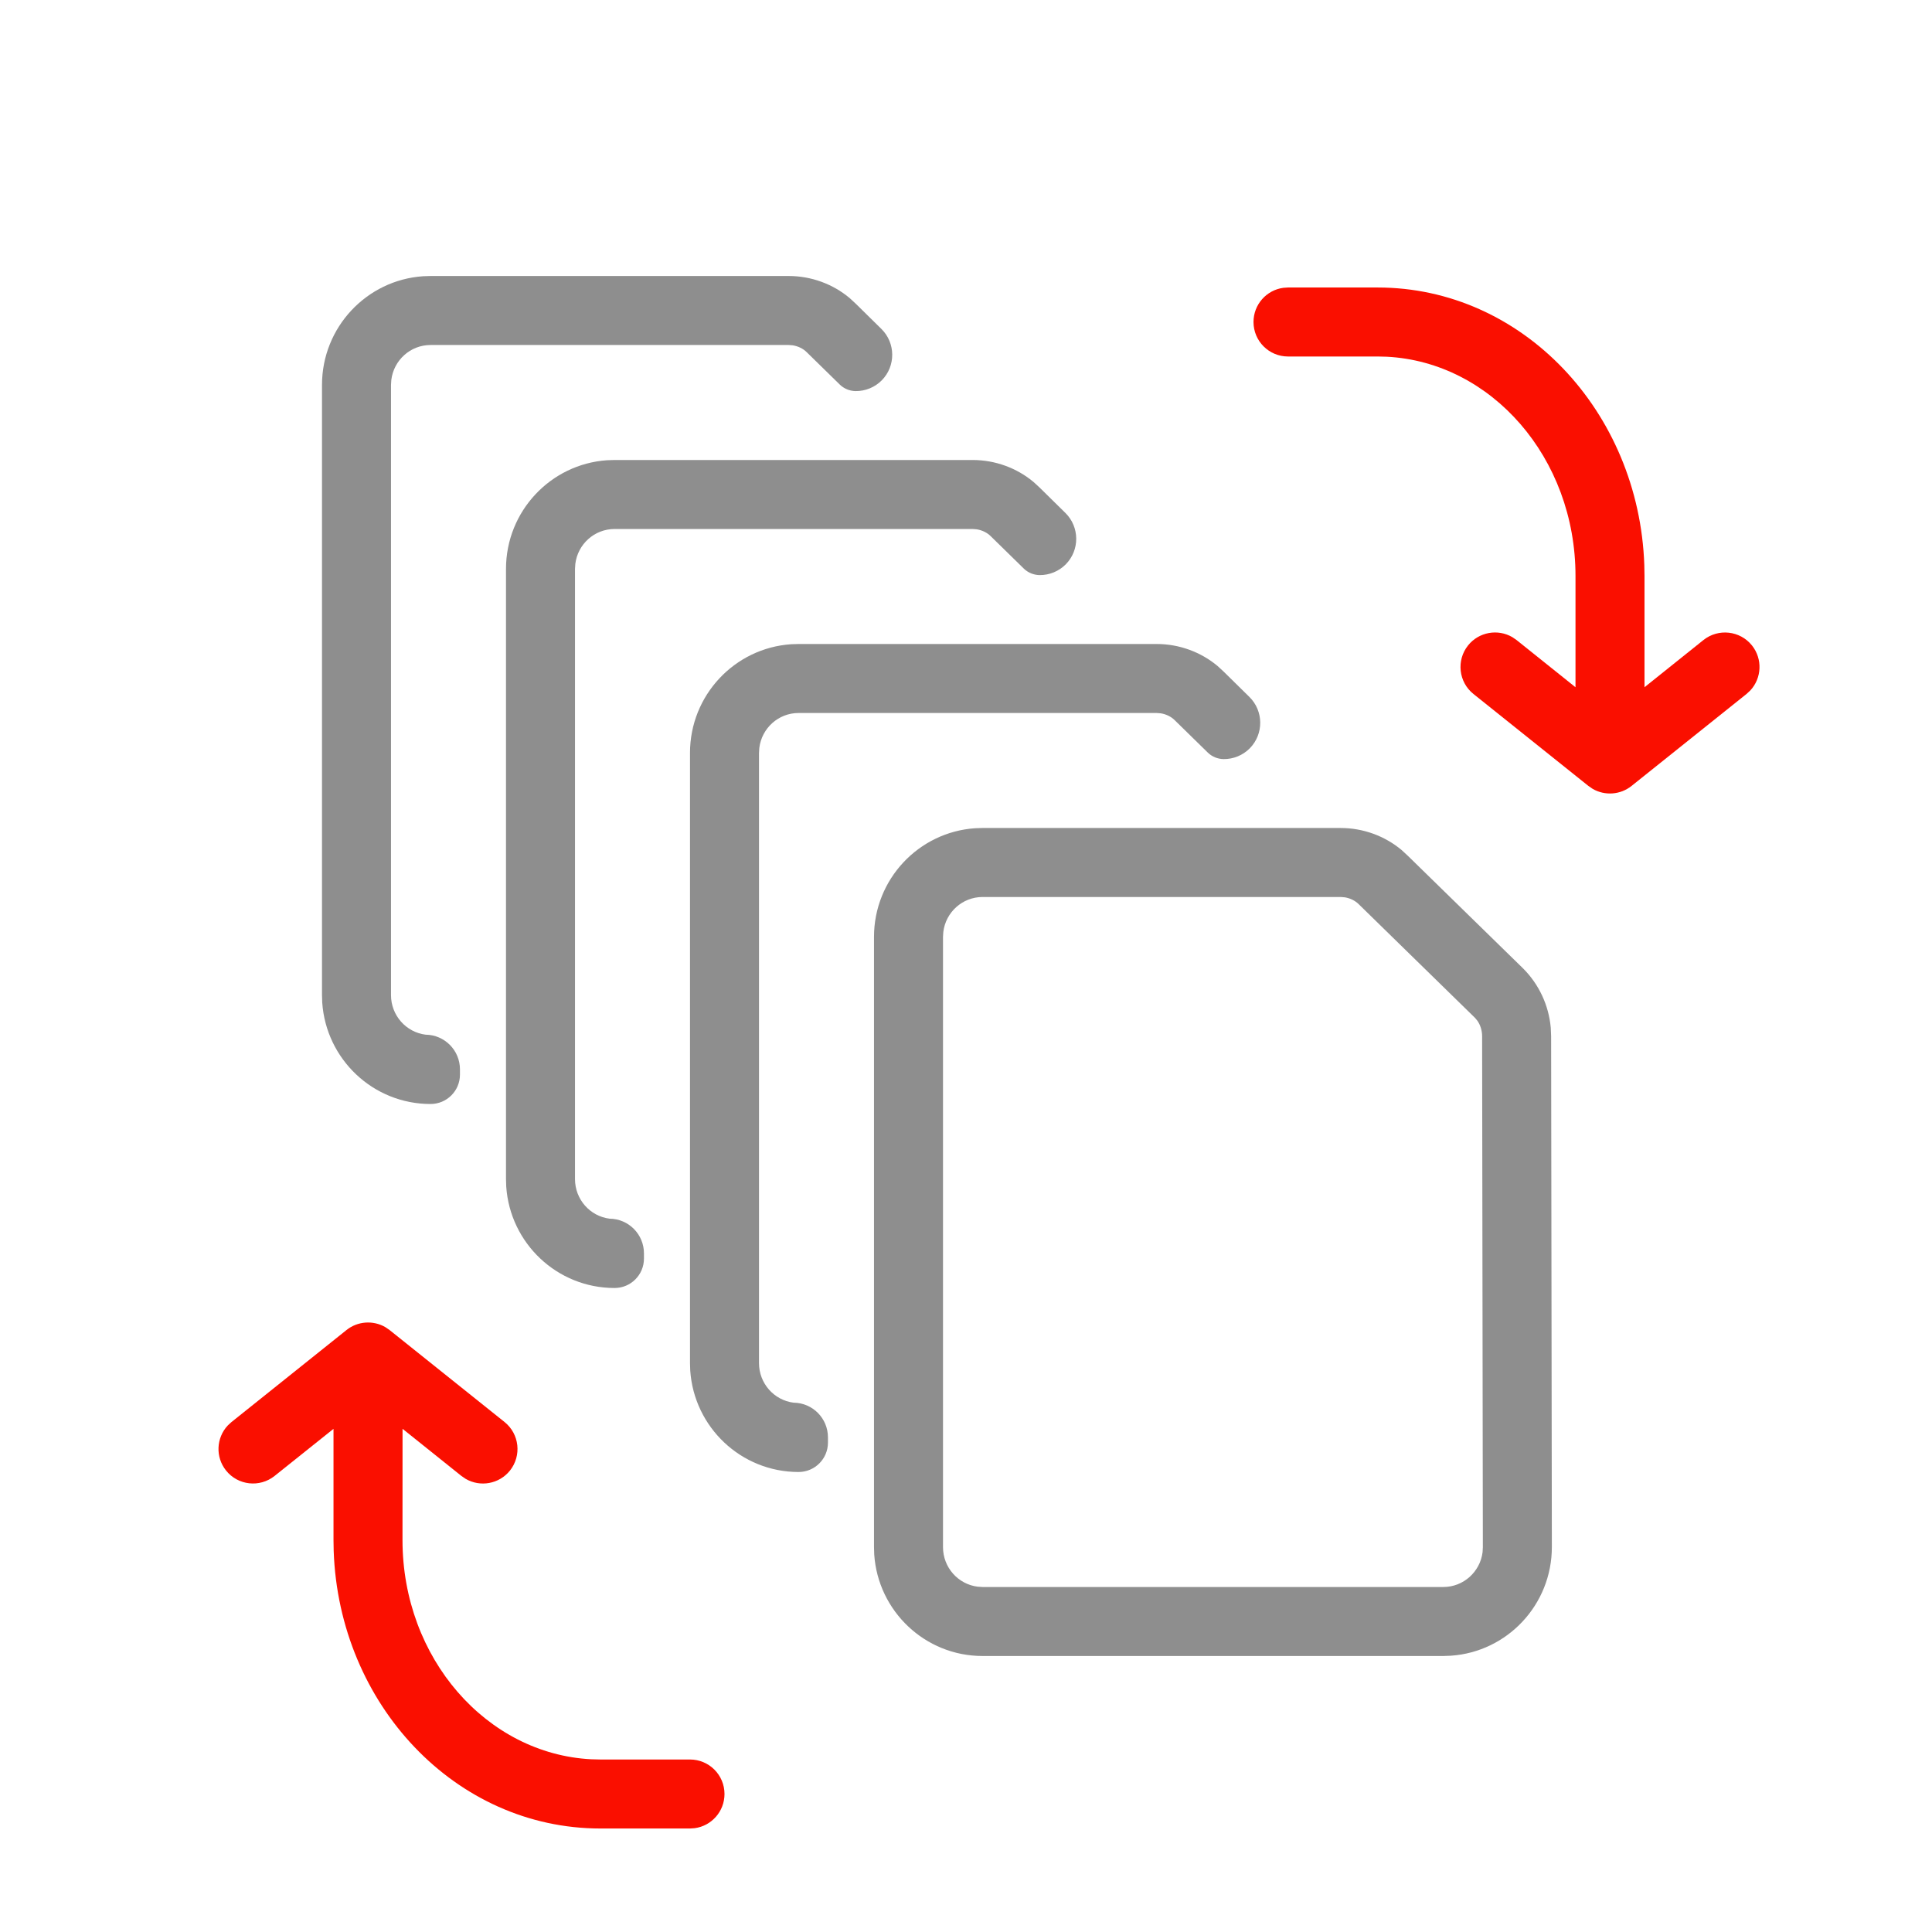
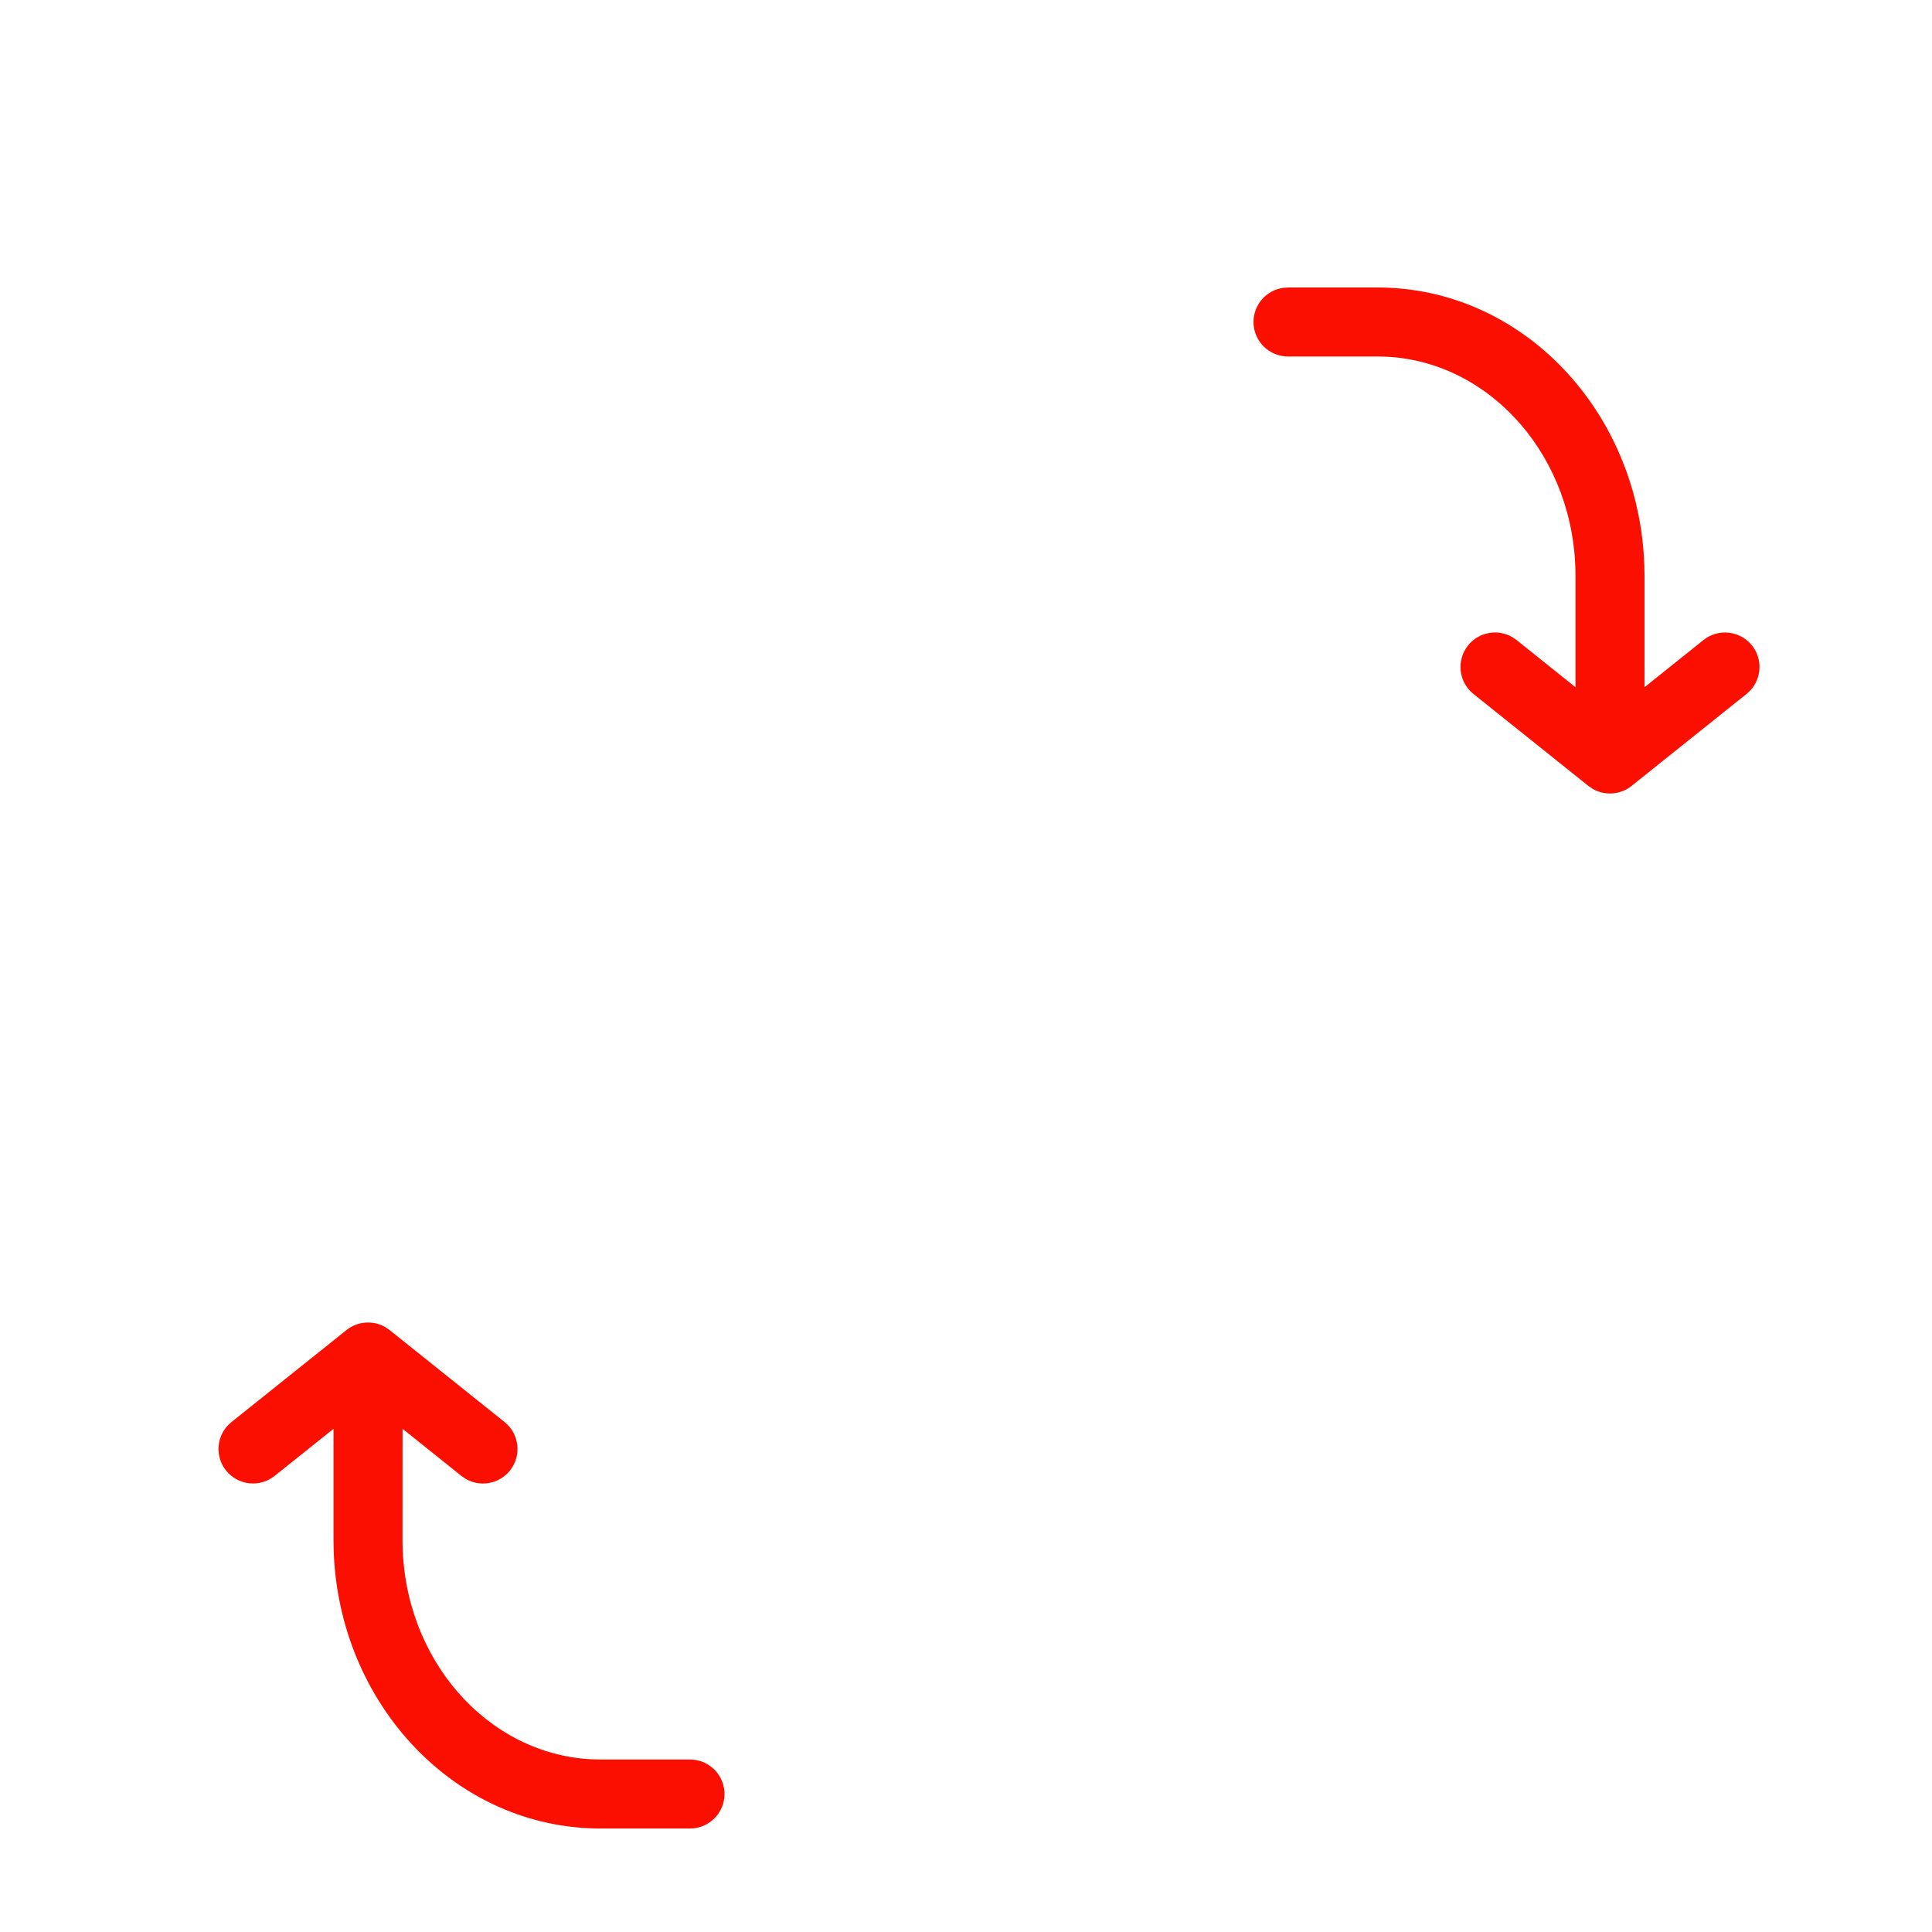
<svg xmlns="http://www.w3.org/2000/svg" width="42" height="42" viewBox="0 0 42 42">
  <g fill="none" fill-rule="evenodd">
-     <path fill="#8E8E8E" d="M21.145,10 C21.636,10 22.108,10.175 22.471,10.48 L22.602,10.601 L23.161,11.151 C23.471,11.457 23.475,11.956 23.17,12.267 C23.02,12.419 22.814,12.504 22.6,12.502 L22.6,12.502 L22.6,12.502 C22.471,12.5 22.348,12.45 22.255,12.359 L21.537,11.656 C21.461,11.58 21.352,11.526 21.234,11.507 L21.145,11.5 L13.36,11.5 C12.922,11.5 12.56,11.83 12.507,12.258 L12.5,12.368 L12.5,25.632 C12.5,26.076 12.829,26.44 13.252,26.493 C13.666,26.497 13.999,26.833 13.999,27.247 L13.999,27.361 C13.999,27.714 13.713,28 13.36,28 L13.36,28 L13.36,28 C12.109,28 11.088,27.025 11.005,25.794 L11,25.632 L11,12.368 C11,11.116 11.969,10.089 13.198,10.005 L13.36,10 L21.145,10 Z" />
-     <path fill="#8E8E8E" d="M17.145 6C17.636 6 18.108 6.175 18.471 6.48L18.602 6.601 19.161 7.151C19.471 7.457 19.475 7.956 19.17 8.267 19.02 8.419 18.814 8.504 18.6 8.502L18.6 8.502 18.6 8.502C18.471 8.5 18.348 8.45 18.255 8.359L17.537 7.656C17.461 7.58 17.352 7.526 17.234 7.507L17.145 7.5 9.36 7.5C8.922 7.5 8.56 7.83 8.507 8.258L8.5 8.368 8.5 21.632C8.5 22.076 8.829 22.44 9.252 22.493 9.666 22.497 9.999 22.833 9.999 23.247L9.999 23.361C9.999 23.714 9.713 24 9.36 24L9.36 24 9.36 24C8.109 24 7.088 23.025 7.005 21.794L7 21.632 7 8.368C7 7.116 7.969 6.089 9.198 6.005L9.36 6 17.145 6ZM25.145 14C25.636 14 26.108 14.175 26.471 14.48L26.602 14.601 27.161 15.151C27.471 15.457 27.475 15.956 27.17 16.267 27.02 16.419 26.814 16.504 26.6 16.502L26.6 16.502 26.6 16.502C26.471 16.5 26.348 16.45 26.255 16.359L25.537 15.656C25.461 15.58 25.352 15.526 25.234 15.507L25.145 15.5 17.36 15.5C16.922 15.5 16.56 15.83 16.507 16.258L16.5 16.368 16.5 29.632C16.5 30.076 16.829 30.44 17.252 30.493 17.666 30.497 17.999 30.833 17.999 31.247L17.999 31.361C17.999 31.714 17.713 32 17.36 32L17.36 32 17.36 32C16.109 32 15.088 31.025 15.005 29.794L15 29.632 15 16.368C15 15.116 15.969 14.089 17.198 14.005L17.36 14 25.145 14Z" />
-     <path fill="#8E8E8E" d="M29.145,19.5 L21.36,19.5 C20.922,19.5 20.56,19.83 20.507,20.258 L20.5,20.368 L20.5,33.632 C20.5,34.076 20.829,34.44 21.252,34.493 L21.36,34.5 L31.377,34.5 C31.814,34.5 32.177,34.17 32.23,33.743 L32.236,33.635 L32.22,22.525 C32.22,22.401 32.181,22.282 32.118,22.191 L32.066,22.128 L29.537,19.656 C29.461,19.58 29.352,19.526 29.234,19.507 L29.145,19.5 Z M29.145,18 C29.636,18 30.108,18.175 30.471,18.48 L30.602,18.601 L33.114,21.056 C33.459,21.402 33.669,21.858 33.712,22.341 L33.72,22.523 L33.736,33.632 C33.736,34.884 32.768,35.911 31.539,35.994 L31.377,36 L21.36,36 C20.109,36 19.088,35.024 19.005,33.794 L19,33.632 L19,20.368 C19,19.116 19.969,18.089 21.198,18.005 L21.36,18 L29.145,18 Z" />
    <path fill="#FA0F00" fill-rule="nonzero" d="M30.586 11.531 30.649 11.623C30.833 11.939 30.763 12.35 30.469 12.586 30.145 12.844 29.673 12.792 29.414 12.469L27.414 9.969 27.349 9.874C27.198 9.61 27.22 9.275 27.414 9.032L29.414 6.532 29.49 6.45C29.758 6.201 30.174 6.179 30.469 6.414 30.792 6.673 30.844 7.145 30.586 7.469L29.56 8.75 31.979 8.75 32.213 8.754C35.555 8.868 38.25 11.405 38.25 14.552L38.25 16.5 38.243 16.602C38.194 16.968 37.88 17.25 37.5 17.25 37.086 17.25 36.75 16.914 36.75 16.5L36.75 14.552 36.745 14.351C36.628 12.082 34.552 10.25 31.979 10.25L29.56 10.25 30.586 11.531ZM5.5 28.75C5.914 28.75 6.25 29.086 6.25 29.5L6.25 31.448 6.255 31.649C6.372 33.918 8.448 35.75 11.021 35.75L13.439 35.749 12.414 34.469 12.351 34.377C12.167 34.061 12.237 33.65 12.531 33.414 12.855 33.156 13.327 33.208 13.586 33.531L15.586 36.031 15.651 36.126C15.802 36.39 15.78 36.725 15.586 36.968L13.586 39.468 13.51 39.55C13.242 39.799 12.826 39.821 12.532 39.586 12.208 39.327 12.156 38.855 12.414 38.531L13.438 37.25 11.021 37.25 10.787 37.246C7.445 37.132 4.75 34.595 4.75 31.448L4.75 29.5 4.757 29.398C4.806 29.032 5.12 28.75 5.5 28.75Z" transform="matrix(0 -1 -1 0 44.5 44.5)" />
  </g>
</svg>